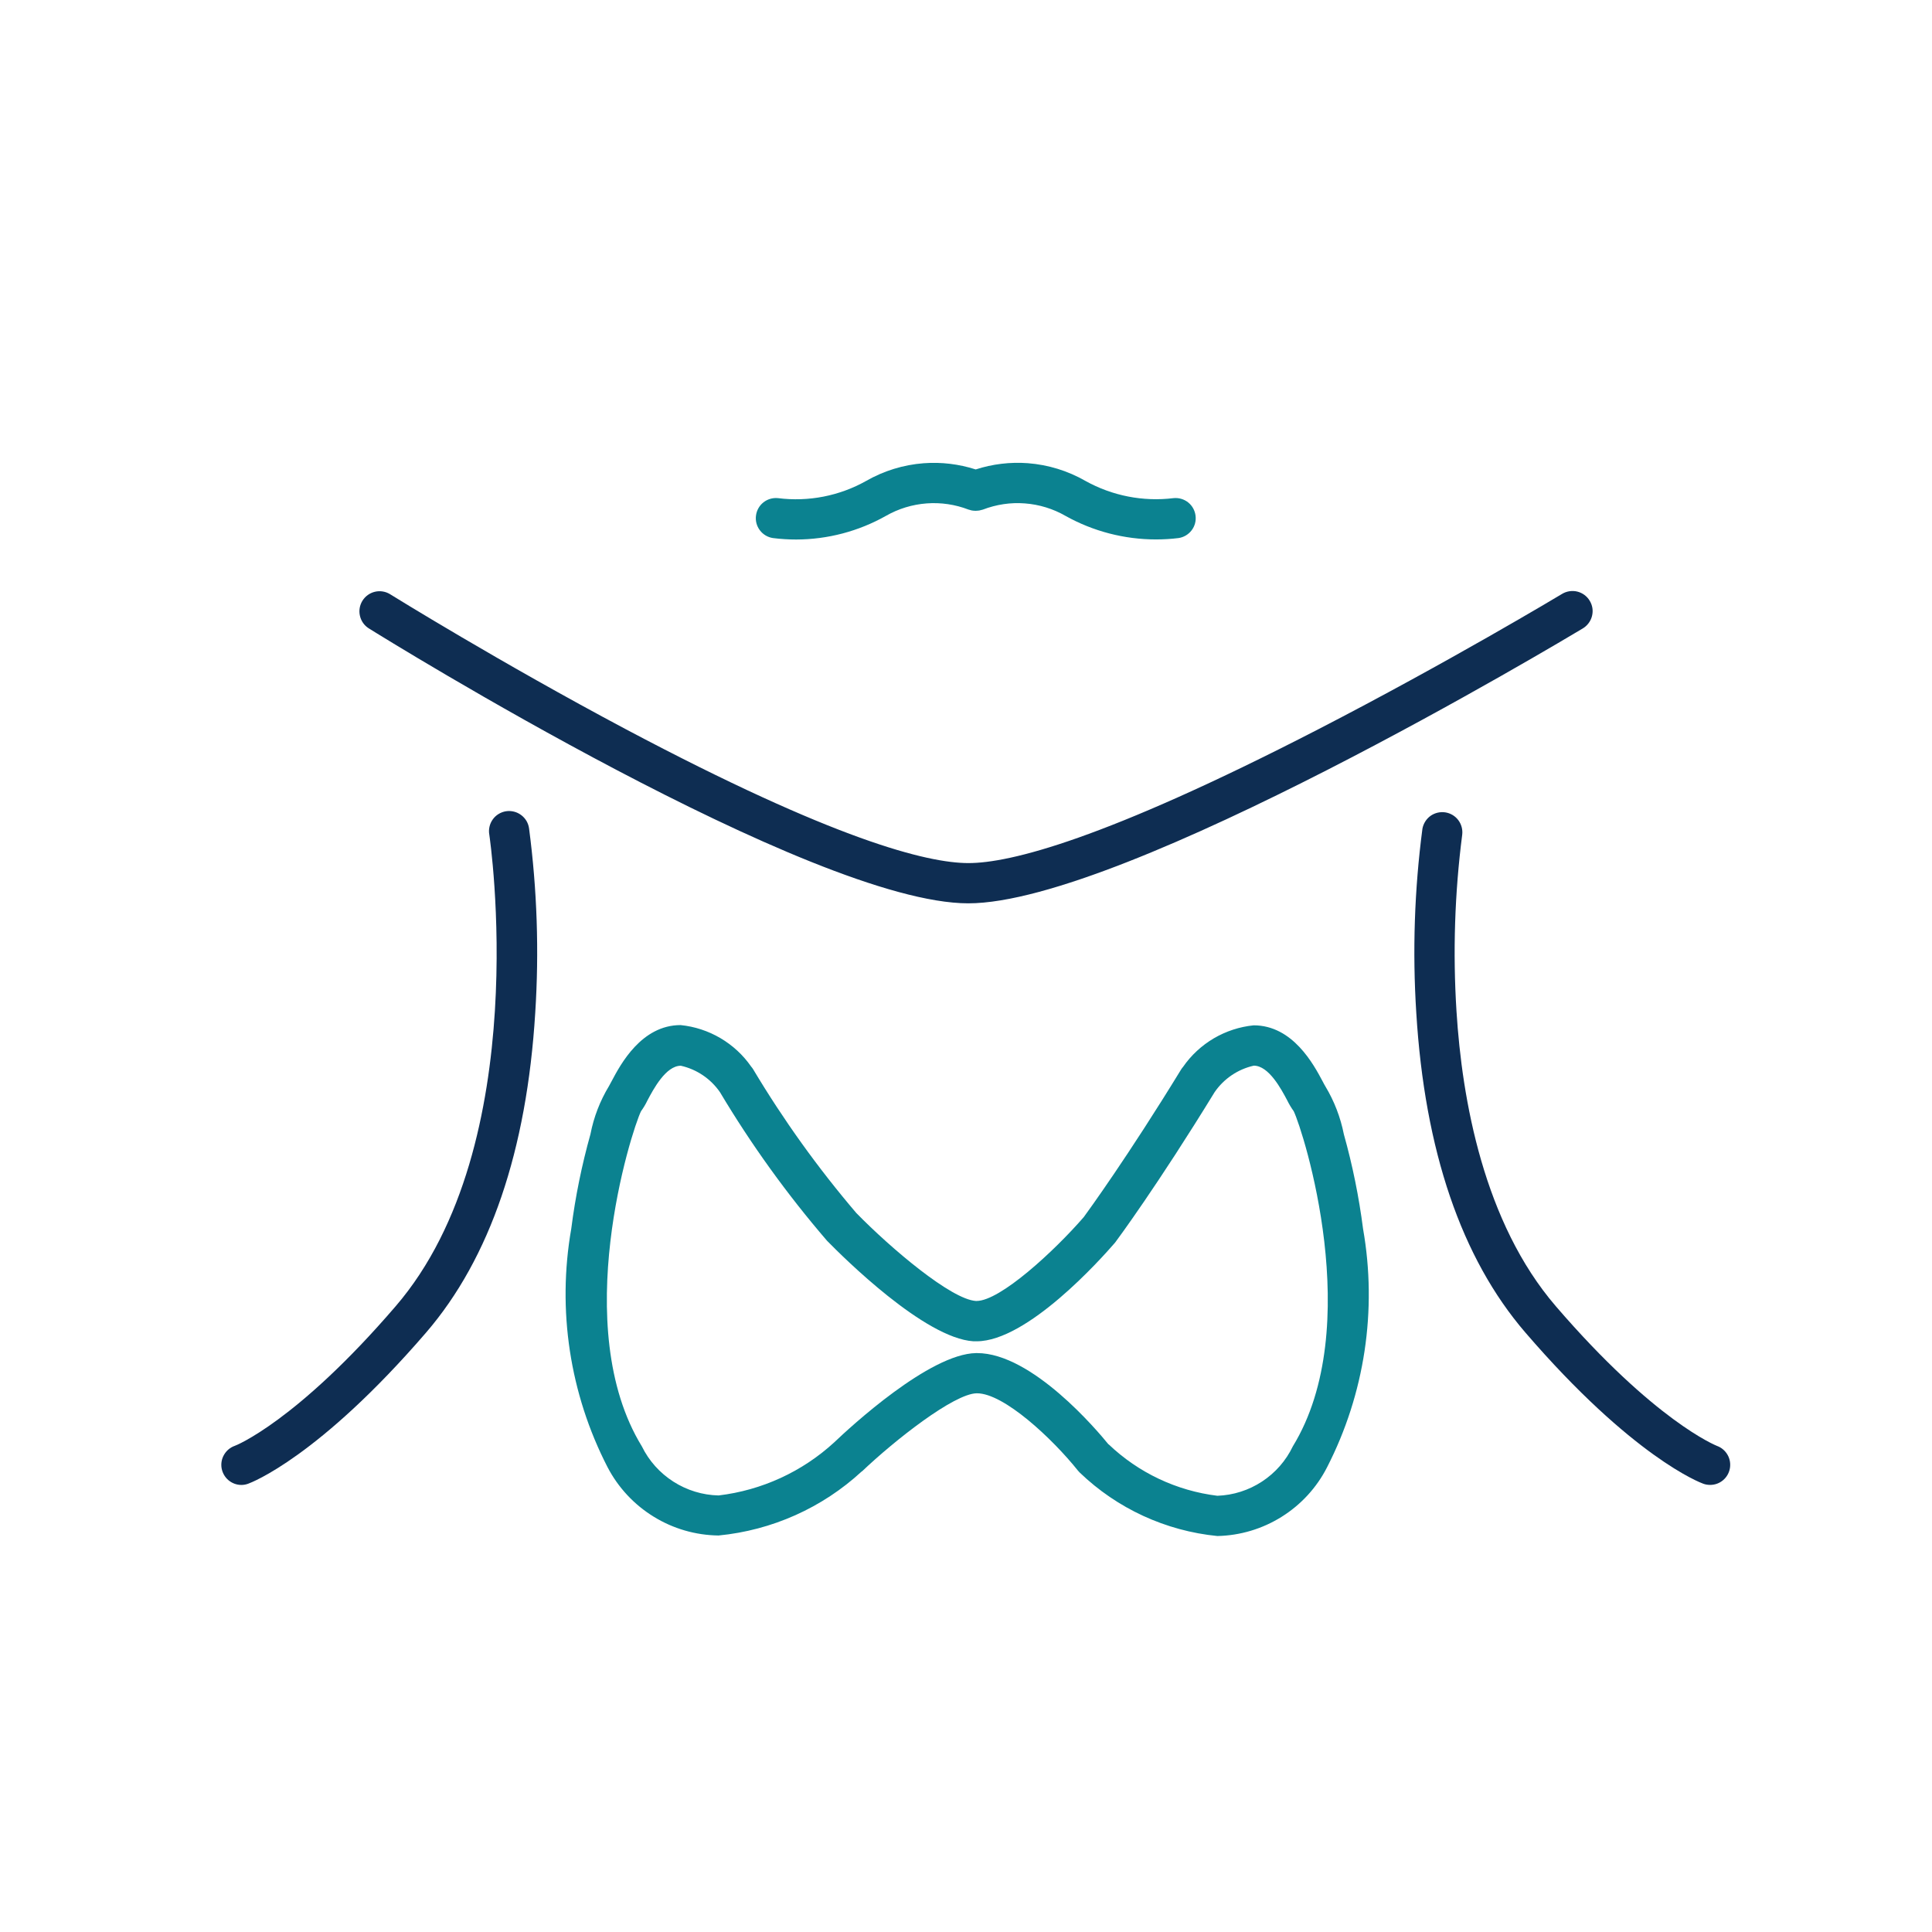
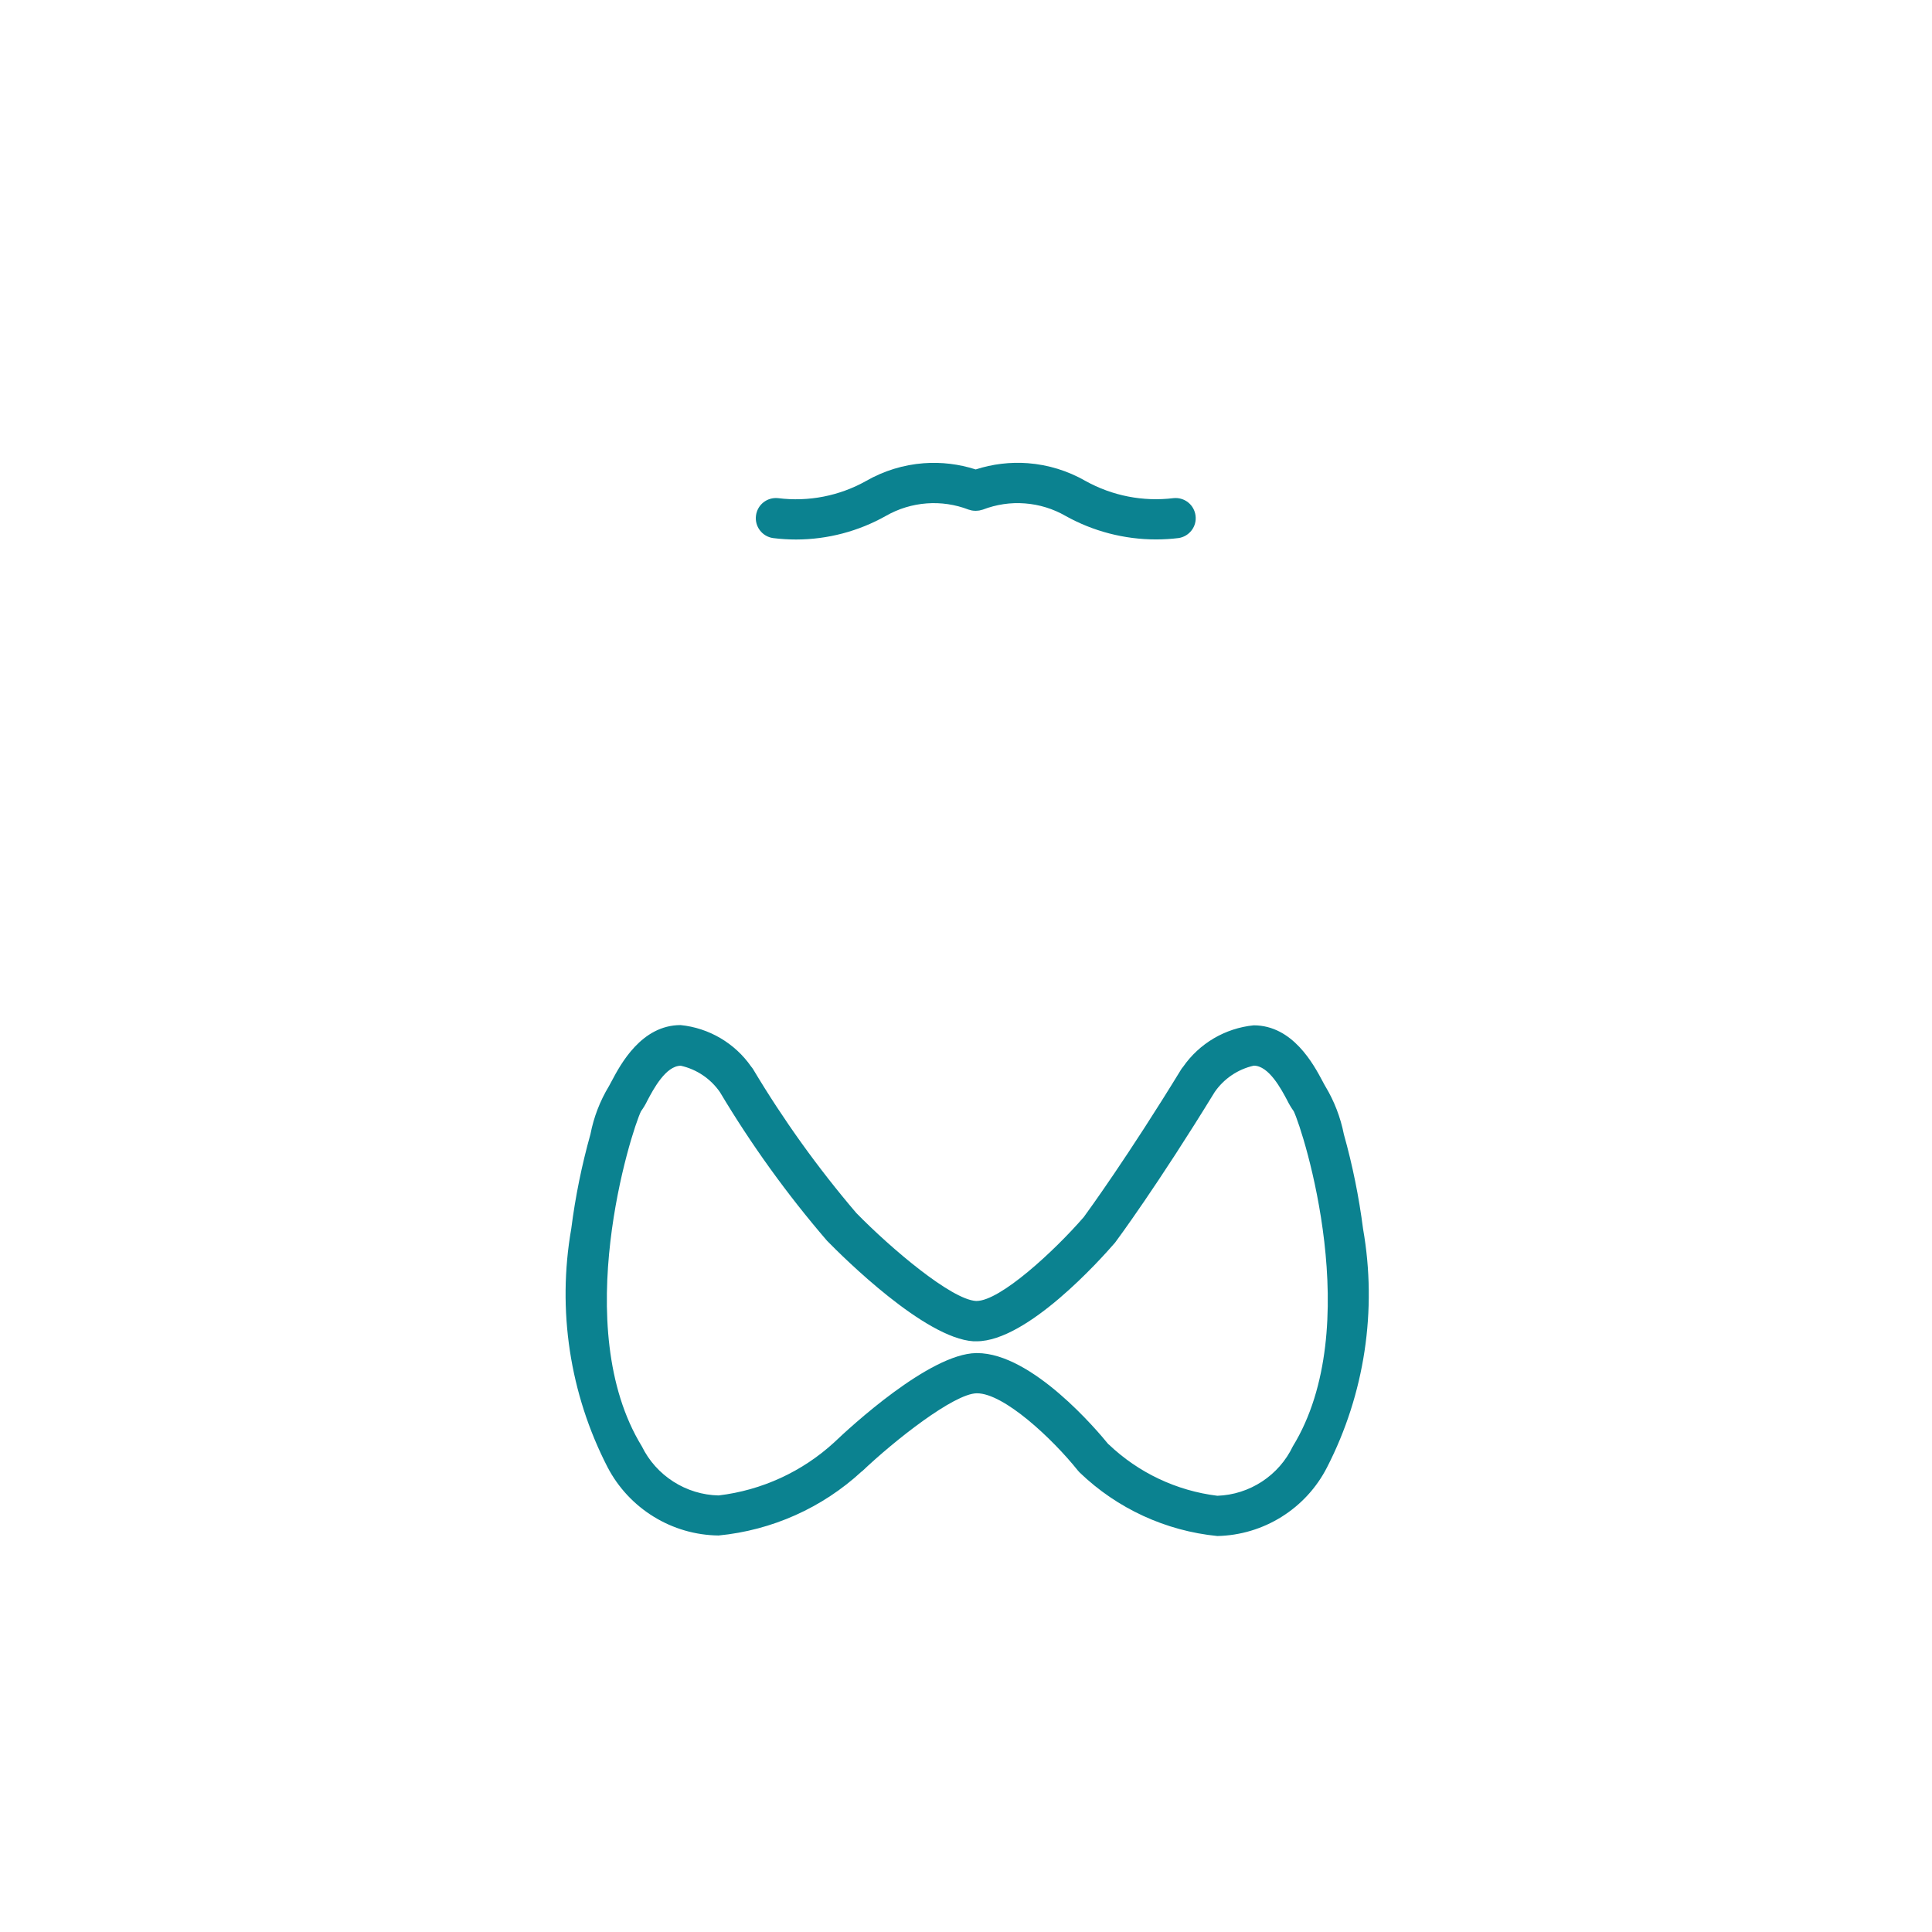
<svg xmlns="http://www.w3.org/2000/svg" width="48" height="48" viewBox="0 0 48 48" fill="none">
  <g clip-path="url(#clip0_649_398)">
-     <path d="M12.771 20.165C12.836 20.181 12.896 20.211 12.95 20.251C13.003 20.291 13.048 20.341 13.082 20.399C13.115 20.457 13.137 20.521 13.145 20.587C13.344 22.102 13.396 23.634 13.298 25.16C13.087 28.587 12.175 31.26 10.589 33.104C7.922 36.199 6.243 36.835 6.167 36.862C6.114 36.882 6.057 36.893 6 36.893C5.882 36.894 5.768 36.852 5.677 36.776C5.587 36.7 5.527 36.595 5.506 36.479C5.486 36.363 5.507 36.243 5.567 36.142C5.626 36.04 5.72 35.961 5.831 35.922C5.842 35.922 7.366 35.322 9.831 32.452C13.29 28.431 12.168 20.816 12.157 20.739C12.145 20.674 12.146 20.606 12.161 20.541C12.175 20.476 12.203 20.414 12.242 20.359C12.28 20.305 12.329 20.259 12.386 20.224C12.443 20.189 12.507 20.165 12.573 20.155C12.639 20.145 12.706 20.149 12.771 20.165ZM35.908 20.183C36.036 20.203 36.153 20.272 36.231 20.376C36.309 20.48 36.344 20.611 36.328 20.74C36.141 22.192 36.094 23.66 36.186 25.121C36.323 27.321 36.863 30.372 38.654 32.453C41.107 35.303 42.628 35.911 42.66 35.924C42.77 35.964 42.862 36.043 42.92 36.144C42.979 36.246 42.999 36.365 42.979 36.48C42.958 36.596 42.898 36.701 42.808 36.776C42.718 36.852 42.605 36.892 42.488 36.892C42.43 36.892 42.372 36.883 42.318 36.863C42.247 36.838 40.567 36.208 37.896 33.105C36.309 31.261 35.396 28.588 35.187 25.161C35.09 23.635 35.141 22.104 35.34 20.588C35.364 20.46 35.436 20.346 35.541 20.27C35.647 20.195 35.779 20.164 35.908 20.183ZM39.189 14.698C39.252 14.714 39.312 14.742 39.365 14.781C39.417 14.82 39.463 14.869 39.496 14.926C39.53 14.982 39.553 15.044 39.563 15.109C39.573 15.174 39.569 15.241 39.553 15.305C39.537 15.368 39.509 15.428 39.47 15.48C39.431 15.533 39.382 15.578 39.326 15.612C38.854 15.894 27.93 22.443 24.057 22.443C20.18 22.443 9.604 15.888 9.157 15.608C9.047 15.537 8.97 15.425 8.942 15.298C8.913 15.17 8.936 15.036 9.005 14.925C9.074 14.814 9.184 14.734 9.311 14.703C9.438 14.672 9.573 14.692 9.685 14.759C9.712 14.776 12.425 16.459 15.561 18.124C20.735 20.867 23.037 21.443 24.061 21.443C25.085 21.443 27.42 20.867 32.748 18.121C35.975 16.458 38.782 14.772 38.81 14.755C38.866 14.721 38.929 14.699 38.994 14.689C39.059 14.68 39.125 14.682 39.189 14.698Z" fill="#0E2D52" />
    <path d="M16.91 25.468C17.259 25.503 17.596 25.614 17.899 25.792C18.201 25.97 18.463 26.211 18.663 26.5C18.681 26.52 18.698 26.543 18.712 26.566C19.465 27.826 20.322 29.02 21.274 30.136C22.142 31.024 23.633 32.284 24.246 32.322H24.262C24.849 32.322 26.193 31.084 26.926 30.238C27.038 30.085 28.019 28.737 29.344 26.572C29.358 26.549 29.375 26.526 29.393 26.506C29.593 26.217 29.854 25.976 30.157 25.797C30.459 25.62 30.797 25.509 31.147 25.474C32.12 25.474 32.639 26.45 32.861 26.867C32.885 26.912 32.913 26.967 32.929 26.991C33.15 27.358 33.305 27.762 33.388 28.182C33.604 28.952 33.763 29.738 33.865 30.531C34.22 32.55 33.906 34.631 32.97 36.455C32.713 36.959 32.323 37.384 31.843 37.684C31.363 37.985 30.811 38.15 30.245 38.162C28.961 38.035 27.755 37.48 26.825 36.585C26.809 36.57 26.795 36.554 26.782 36.538C26.143 35.738 24.941 34.616 24.273 34.616H24.265C23.701 34.625 22.231 35.78 21.415 36.557H21.41C20.43 37.462 19.18 38.02 17.852 38.149C17.281 38.142 16.723 37.98 16.238 37.68C15.752 37.381 15.356 36.955 15.093 36.449C14.155 34.626 13.839 32.546 14.193 30.526C14.294 29.733 14.454 28.948 14.67 28.177C14.751 27.756 14.907 27.352 15.129 26.985C15.144 26.959 15.172 26.906 15.195 26.863C15.416 26.446 15.935 25.468 16.91 25.468ZM31.15 26.476C30.754 26.565 30.407 26.8 30.177 27.134C28.761 29.445 27.762 30.794 27.72 30.85L27.697 30.88C27.344 31.288 25.523 33.324 24.264 33.324H24.186C22.971 33.249 20.948 31.235 20.553 30.832L20.541 30.819C19.553 29.67 18.665 28.438 17.888 27.136C17.658 26.802 17.311 26.567 16.915 26.478C16.542 26.478 16.233 27.061 16.085 27.341C16.04 27.436 15.986 27.525 15.925 27.61C15.685 28.103 14.13 32.971 15.947 35.935C16.122 36.293 16.394 36.596 16.73 36.811C17.066 37.026 17.454 37.145 17.853 37.154C18.927 37.026 19.933 36.564 20.729 35.832C21.121 35.458 23.092 33.636 24.25 33.617H24.274C25.64 33.616 27.265 35.545 27.54 35.885H27.545C28.284 36.59 29.231 37.038 30.245 37.162C30.64 37.148 31.023 37.026 31.354 36.809C31.684 36.593 31.95 36.29 32.12 35.934C33.934 32.973 32.382 28.105 32.142 27.608C32.081 27.523 32.027 27.433 31.981 27.339C31.833 27.059 31.523 26.476 31.15 26.476ZM25.539 11.508C26.042 11.547 26.53 11.697 26.967 11.948C27.633 12.319 28.4 12.469 29.157 12.376C29.287 12.363 29.417 12.401 29.519 12.482C29.621 12.563 29.687 12.682 29.703 12.811C29.72 12.941 29.685 13.072 29.606 13.175C29.527 13.279 29.41 13.349 29.281 13.368C29.095 13.391 28.907 13.402 28.72 13.402C27.934 13.402 27.16 13.201 26.474 12.818C26.165 12.64 25.82 12.534 25.464 12.507C25.109 12.479 24.752 12.533 24.419 12.661C24.412 12.664 24.403 12.664 24.395 12.667C24.374 12.673 24.354 12.679 24.332 12.683C24.321 12.685 24.309 12.686 24.297 12.687C24.278 12.689 24.26 12.691 24.241 12.691C24.222 12.691 24.204 12.69 24.186 12.688C24.173 12.687 24.16 12.686 24.148 12.683C24.128 12.68 24.108 12.673 24.088 12.667C24.08 12.664 24.072 12.664 24.064 12.661C23.732 12.533 23.376 12.48 23.021 12.507C22.666 12.534 22.321 12.639 22.012 12.816C21.331 13.2 20.562 13.403 19.78 13.404C19.587 13.404 19.395 13.392 19.204 13.368C19.075 13.349 18.958 13.28 18.879 13.175C18.8 13.072 18.765 12.941 18.782 12.811C18.798 12.682 18.864 12.563 18.966 12.482C19.068 12.401 19.198 12.363 19.328 12.376C20.087 12.472 20.856 12.322 21.522 11.947C21.959 11.697 22.446 11.547 22.948 11.509C23.385 11.476 23.824 11.529 24.241 11.663C24.659 11.528 25.1 11.475 25.539 11.508Z" fill="#0B8290" />
  </g>
  <defs>
    <clipPath id="clip0_649_398">
      <rect width="48" height="48" fill="white" />
    </clipPath>
  </defs>
</svg>